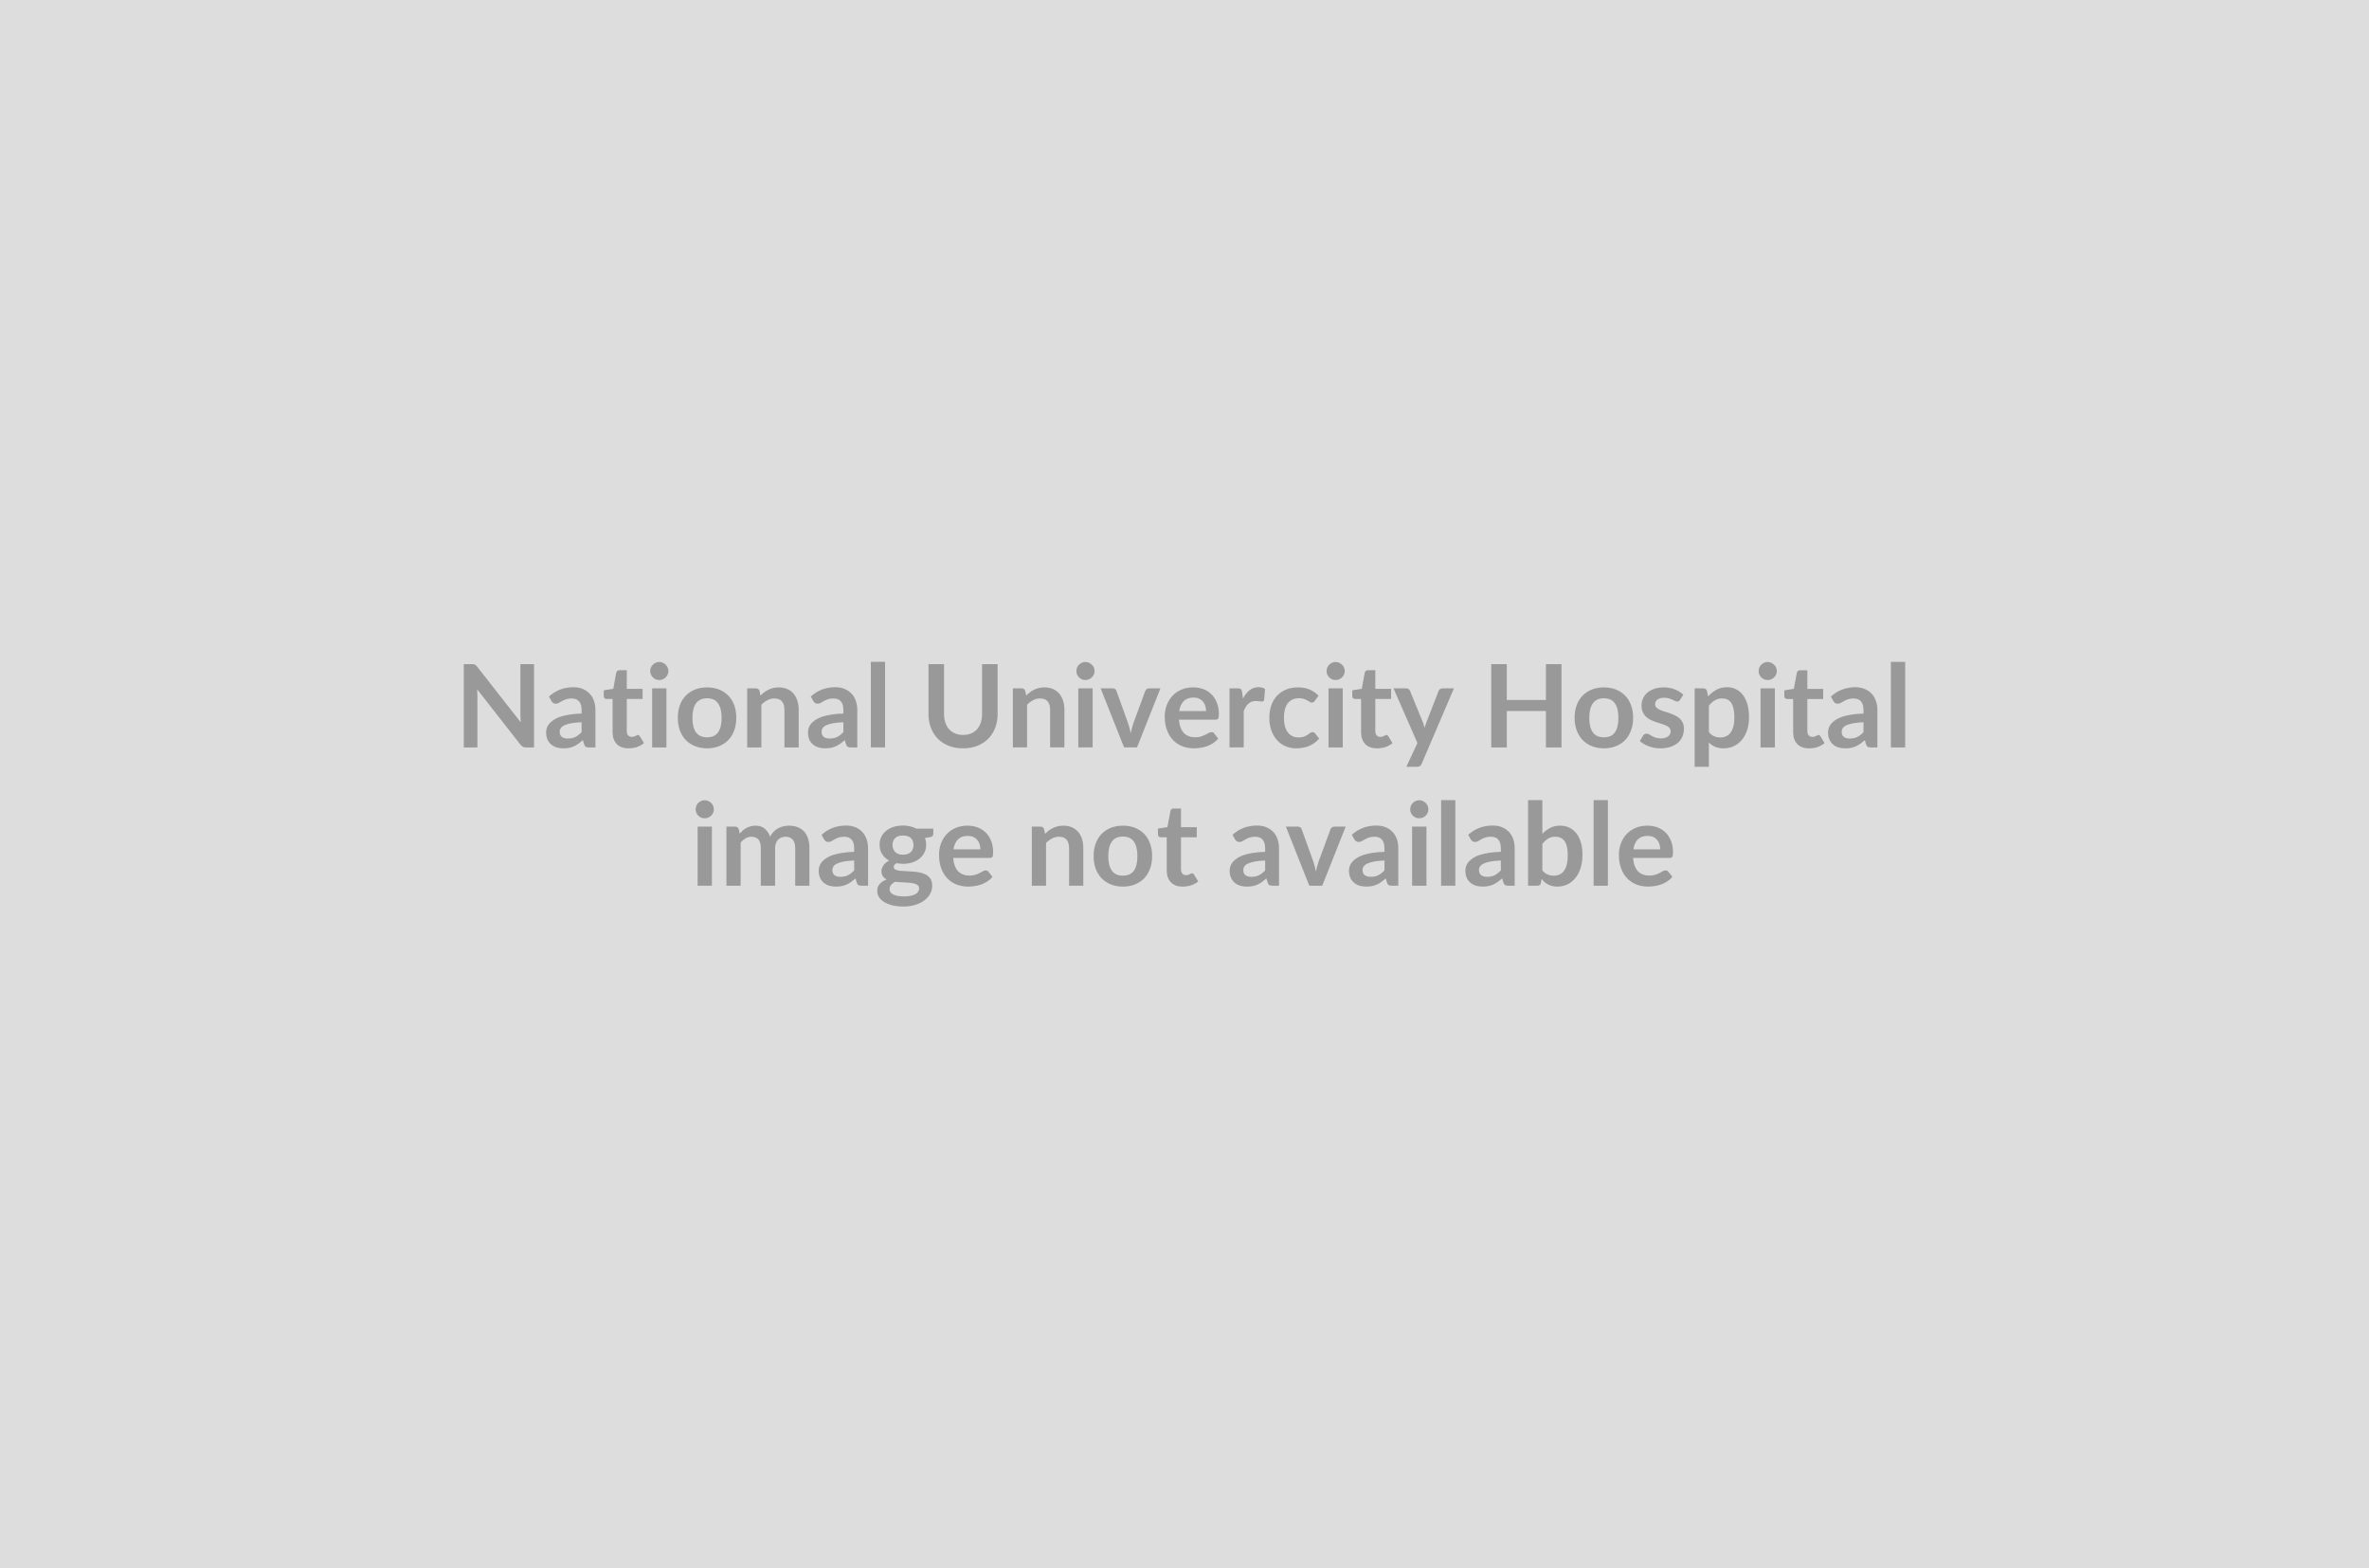
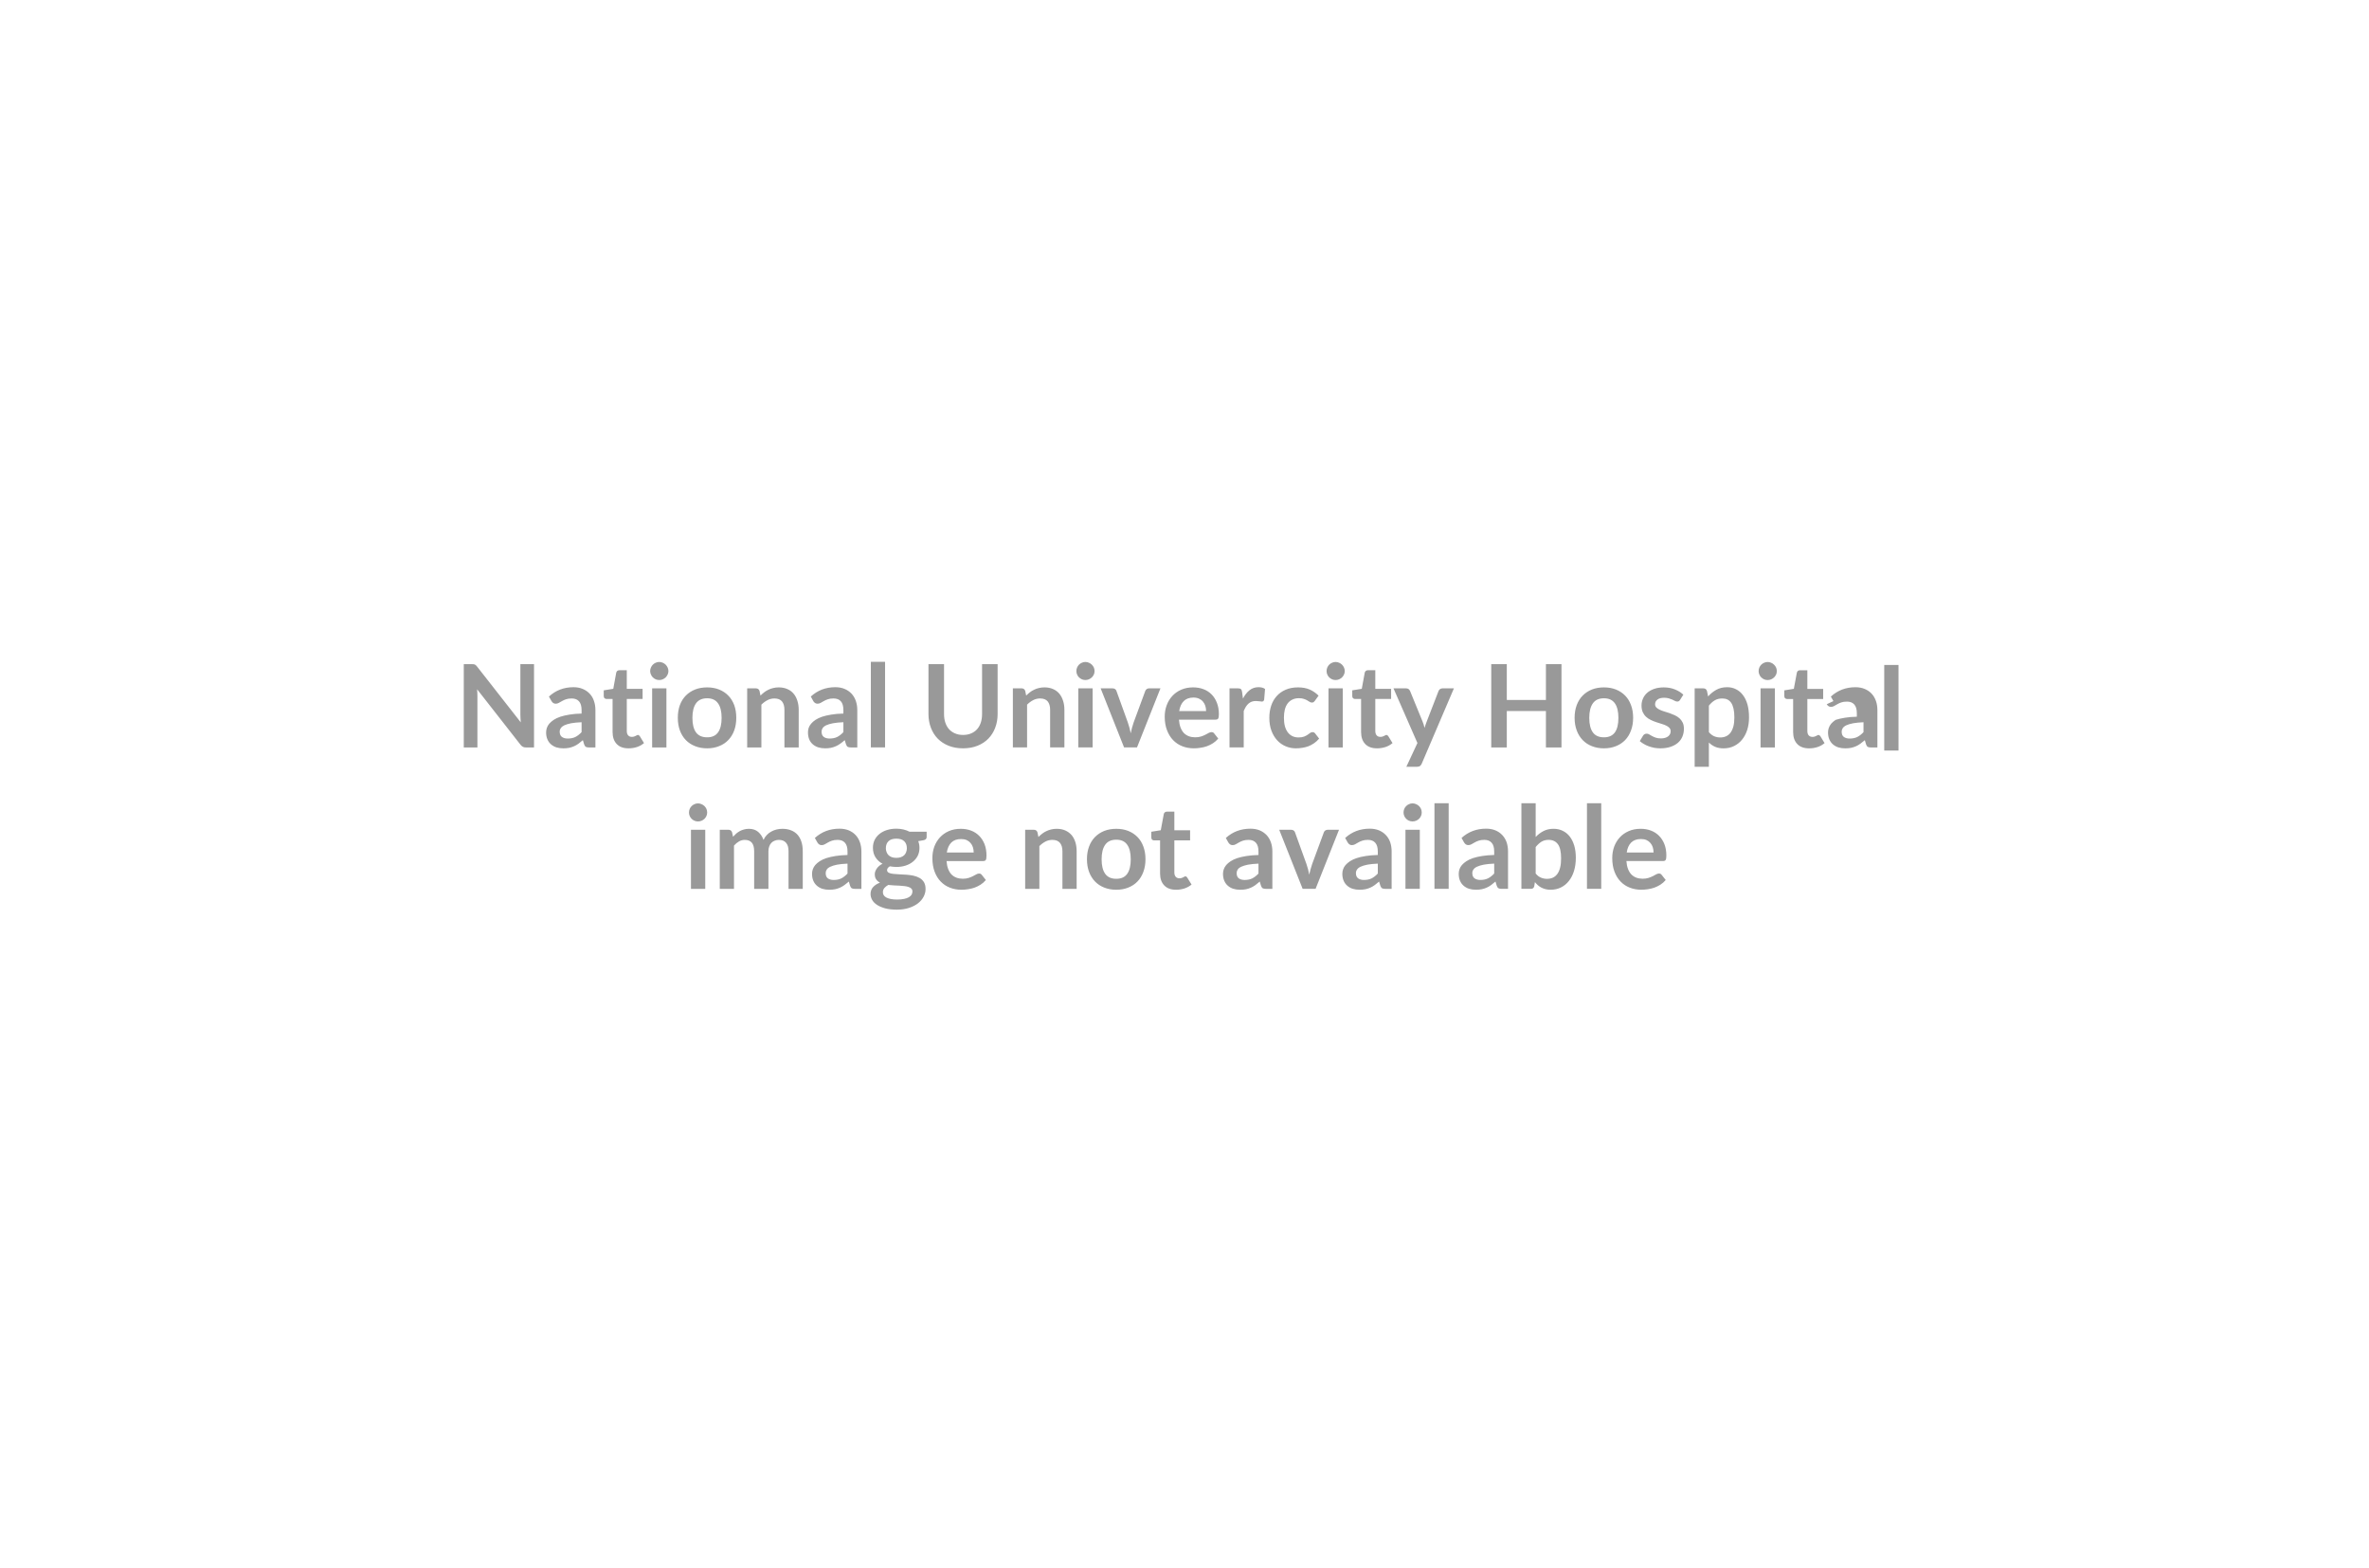
<svg xmlns="http://www.w3.org/2000/svg" width="370" height="245" viewBox="0 0 370 245">
-   <rect width="100%" height="100%" fill="#DDDDDD" />
-   <path fill="#999999" d="M81.275 103.75h2.13v13.01h-1.24q-.29 0-.48-.09-.2-.1-.38-.32l-6.79-8.68q.05.59.05 1.1v7.99h-2.13v-13.01h1.27q.15 0 .26.01.12.01.2.05.09.04.17.12t.18.2l6.82 8.71q-.03-.31-.04-.62-.02-.3-.02-.56zm9.56 10.62v-1.55q-.97.04-1.63.16-.65.13-1.05.31-.39.19-.56.45-.18.25-.18.54 0 .59.35.84t.91.25q.68 0 1.18-.24.5-.25.98-.76m-4.7-4.85-.4-.71q1.59-1.46 3.83-1.46.82 0 1.45.27.64.27 1.08.74.45.47.67 1.13.23.65.23 1.44v5.83h-1q-.32 0-.49-.09-.17-.1-.27-.39l-.2-.66q-.35.31-.68.55t-.69.4-.77.25q-.41.08-.91.08-.58 0-1.08-.15-.49-.16-.85-.48-.36-.31-.56-.78t-.2-1.09q0-.35.12-.7.11-.34.38-.66.27-.31.69-.59t1.04-.49q.61-.2 1.43-.33.82-.14 1.88-.16v-.54q0-.93-.4-1.37-.4-.45-1.14-.45-.54 0-.9.13-.35.12-.62.28t-.5.28q-.22.13-.49.13-.23 0-.39-.12t-.26-.29m12.03 7.38q-1.21 0-1.85-.68t-.64-1.87v-5.16h-.95q-.18 0-.3-.12-.13-.11-.13-.35v-.88l1.49-.24.46-2.52q.05-.18.17-.28.13-.1.33-.1h1.15v2.91h2.47v1.58h-2.47v5q0 .44.21.68t.58.24q.21 0 .35-.05t.24-.1q.11-.05.19-.1t.16-.05q.1 0 .16.05t.14.14l.66 1.08q-.48.41-1.11.62-.63.2-1.31.2m3.69-9.37h2.23v9.23h-2.23zm2.54-2.7q0 .29-.12.54-.12.26-.31.45-.19.18-.45.3-.26.11-.56.11-.29 0-.55-.11-.25-.12-.44-.3-.19-.19-.3-.45-.12-.25-.12-.54t.12-.55q.11-.26.3-.45t.44-.3q.26-.12.55-.12.3 0 .56.12.26.11.45.3t.31.45.12.55m6.05 2.55q1.02 0 1.86.33.85.34 1.44.95.6.61.93 1.49.32.89.32 1.97 0 1.1-.32 1.98-.33.89-.93 1.51-.59.62-1.44.95-.84.34-1.86.34-1.04 0-1.88-.34-.85-.33-1.45-.95t-.93-1.51q-.32-.88-.32-1.98 0-1.08.32-1.97.33-.88.93-1.49t1.45-.95q.84-.33 1.88-.33m0 7.8q1.15 0 1.7-.77.56-.77.56-2.27 0-1.49-.56-2.27-.55-.79-1.7-.79-1.17 0-1.74.79-.56.79-.56 2.27 0 1.49.56 2.27.57.77 1.74.77m8.18-7.25.15.73q.28-.28.59-.52t.66-.4q.34-.17.74-.26.4-.1.86-.1.76 0 1.34.26.59.25.98.72.39.46.59 1.11.21.64.21 1.41v5.88h-2.23v-5.88q0-.84-.38-1.31-.39-.46-1.18-.46-.58 0-1.08.26-.51.26-.96.71v6.68h-2.22v-9.23h1.36q.43 0 .57.4m13.1 6.44v-1.55q-.96.04-1.62.16-.66.13-1.05.31-.4.19-.57.45-.17.25-.17.54 0 .59.35.84.34.25.9.25.69 0 1.18-.24.5-.25.98-.76m-4.7-4.85-.39-.71q1.59-1.46 3.83-1.46.81 0 1.45.27t1.08.74.67 1.13q.23.65.23 1.44v5.83h-1.01q-.31 0-.48-.09-.17-.1-.27-.39l-.2-.66q-.35.31-.69.55-.33.24-.69.4t-.77.25q-.41.08-.9.08-.59 0-1.08-.15-.5-.16-.86-.48-.36-.31-.56-.78-.19-.47-.19-1.09 0-.35.11-.7.12-.34.39-.66.26-.31.68-.59.43-.28 1.04-.49.62-.2 1.44-.33.82-.14 1.87-.16v-.54q0-.93-.39-1.37-.4-.45-1.15-.45-.54 0-.89.13-.36.12-.63.28t-.49.28q-.22.13-.49.13-.23 0-.4-.12-.16-.12-.26-.29m8.99-6.13h2.22v13.37h-2.22zm14.4 11.42q.71 0 1.26-.24.55-.23.93-.65.38-.43.58-1.03t.2-1.35v-7.79h2.43v7.79q0 1.16-.38 2.15-.37.98-1.07 1.7-.7.71-1.7 1.11-.99.4-2.25.4t-2.25-.4q-1-.4-1.7-1.11-.7-.72-1.07-1.7-.38-.99-.38-2.15v-7.79h2.43v7.78q0 .75.2 1.35t.58 1.03q.39.43.94.66.55.24 1.25.24m9.71-6.88.15.73q.28-.28.59-.52t.66-.4q.34-.17.74-.26.39-.1.86-.1.76 0 1.34.26.59.25.98.72.39.46.59 1.11.21.64.21 1.41v5.88h-2.23v-5.88q0-.84-.38-1.31-.39-.46-1.18-.46-.58 0-1.08.26-.51.26-.96.71v6.68h-2.22v-9.23h1.36q.43 0 .57.4m8.29-.4h2.24v9.23h-2.24zm2.54-2.7q0 .29-.11.54-.12.26-.32.45-.19.18-.45.3-.26.11-.56.11-.29 0-.54-.11-.26-.12-.45-.3-.19-.19-.3-.45-.11-.25-.11-.54t.11-.55.3-.45.45-.3q.25-.12.54-.12.3 0 .56.12.26.11.45.3.2.19.32.45.11.26.11.55m8.53 2.7h1.76l-3.66 9.23h-2.02l-3.66-9.23h1.83q.26 0 .42.11.17.12.22.3l1.78 4.93q.15.43.26.85.1.41.19.83.09-.42.19-.83.11-.42.26-.85l1.82-4.93q.07-.18.23-.3.16-.11.38-.11m4.69 3.55h4.2q0-.43-.12-.81-.13-.39-.37-.67-.24-.29-.62-.46-.37-.17-.86-.17-.97 0-1.52.55t-.71 1.56m5.67 1.34h-5.71q.05.71.25 1.23t.52.86q.33.33.77.5.45.17.99.17t.93-.13.68-.28q.3-.15.52-.28.22-.12.42-.12.28 0 .42.2l.64.81q-.37.43-.83.73-.46.29-.96.47-.5.17-1.02.24-.51.08-1 .08-.96 0-1.79-.32t-1.44-.95-.96-1.55q-.36-.92-.36-2.14 0-.94.31-1.77.31-.84.88-1.45.57-.62 1.39-.98.83-.36 1.86-.36.87 0 1.61.28t1.27.82q.53.53.83 1.31.31.78.31 1.78 0 .5-.11.68-.11.17-.42.17m4.15-4.34.14 1.05q.43-.83 1.02-1.3.6-.48 1.41-.48.64 0 1.02.28l-.14 1.67q-.05.16-.13.23-.09.07-.23.07t-.4-.05q-.27-.04-.52-.04-.37 0-.66.1-.28.11-.51.31-.23.21-.41.49-.17.29-.33.66v5.69h-2.22v-9.23h1.31q.34 0 .47.12.14.12.18.43m11.95.59-.58.81q-.1.12-.19.2-.1.07-.28.07-.17 0-.33-.1-.16-.11-.39-.24-.22-.13-.53-.23-.31-.11-.77-.11-.59 0-1.03.22-.44.21-.73.6-.3.4-.44.96t-.14 1.27q0 .74.15 1.32.16.57.46.97.3.39.72.59t.95.2.86-.13.56-.29q.22-.15.39-.28.16-.13.37-.13.27 0 .41.2l.63.81q-.36.43-.8.73-.43.29-.89.47-.47.17-.96.24-.49.08-.97.08-.86 0-1.61-.32-.76-.32-1.33-.94-.56-.61-.89-1.49-.33-.89-.33-2.03 0-1.01.29-1.88t.86-1.5q.57-.64 1.41-1 .83-.36 1.92-.36 1.04 0 1.81.33.78.34 1.4.96m1.55-1.14h2.23v9.23h-2.23zm2.54-2.7q0 .29-.12.54-.11.26-.31.45-.19.18-.45.3-.26.11-.56.11-.29 0-.54-.11-.26-.12-.45-.3-.19-.19-.3-.45-.11-.25-.11-.54t.11-.55.3-.45.45-.3q.25-.12.54-.12.3 0 .56.12.26.11.45.3.2.19.31.45.12.26.12.55m5.04 12.07q-1.21 0-1.85-.68t-.64-1.87v-5.16h-.95q-.18 0-.3-.12-.13-.11-.13-.35v-.88l1.49-.24.46-2.52q.05-.18.17-.28.13-.1.33-.1h1.15v2.91h2.47v1.58h-2.47v5q0 .44.21.68t.58.24q.21 0 .35-.05t.24-.1q.11-.05.19-.1t.16-.05q.1 0 .16.05t.14.14l.66 1.08q-.48.41-1.11.62-.63.2-1.31.2m10.22-9.37h1.79l-5.03 11.77q-.1.23-.26.35-.16.13-.48.13h-1.66l1.73-3.71-3.74-8.54h1.96q.26 0 .41.12.15.13.22.29l1.96 4.79q.1.24.17.48.06.25.13.5l.16-.5q.08-.25.18-.49l1.85-4.78q.07-.18.24-.3.17-.11.37-.11m16.16-3.78h2.43v13.01h-2.43v-5.69h-6.11v5.69h-2.43v-13.01h2.43v5.59h6.11zm9.06 3.63q1.03 0 1.87.33.84.34 1.44.95t.92 1.49q.33.89.33 1.97 0 1.1-.33 1.98-.32.89-.92 1.51t-1.44.95q-.84.34-1.87.34t-1.88-.34q-.84-.33-1.44-.95t-.93-1.51q-.33-.88-.33-1.98 0-1.08.33-1.97.33-.88.93-1.49t1.44-.95q.85-.33 1.88-.33m0 7.8q1.15 0 1.71-.77.55-.77.55-2.27 0-1.49-.55-2.27-.56-.79-1.71-.79-1.17 0-1.73.79t-.56 2.27q0 1.49.56 2.27.56.77 1.73.77m12.4-6.66-.51.81q-.09.14-.19.2t-.25.06q-.16 0-.35-.09l-.42-.21q-.25-.11-.56-.2t-.73-.09q-.66 0-1.03.28t-.37.73q0 .3.19.5t.51.35q.32.16.73.28.4.12.82.26.42.15.82.33.41.19.73.47t.51.68.19.95q0 .67-.23 1.23-.24.57-.71.98-.47.4-1.16.63t-1.59.23q-.47 0-.93-.08-.45-.09-.87-.24t-.77-.36q-.36-.21-.63-.45l.51-.85q.1-.15.24-.23.13-.08.34-.08t.39.12l.43.25q.24.13.57.25t.83.12q.4 0 .68-.1.29-.09.47-.25.18-.15.27-.35t.09-.42q0-.32-.2-.53-.19-.21-.51-.36t-.73-.27q-.41-.13-.84-.27-.42-.14-.83-.34-.41-.19-.73-.49t-.52-.73q-.19-.43-.19-1.04 0-.57.23-1.08.22-.51.66-.9.43-.38 1.09-.61.65-.23 1.5-.23.96 0 1.74.32.78.31 1.31.82m3.99 1.71v4.14q.38.45.82.64.45.19.97.19.51 0 .91-.19.41-.19.69-.57.28-.39.44-.98.15-.59.15-1.39 0-.81-.13-1.37t-.37-.92q-.25-.35-.59-.51-.35-.16-.79-.16-.69 0-1.18.29t-.92.83m-.3-2.3.18.86q.57-.64 1.29-1.04t1.69-.4q.76 0 1.38.32.63.31 1.08.91.46.6.71 1.48.24.88.24 2.01 0 1.04-.27 1.92-.28.88-.8 1.53t-1.25 1.01q-.74.37-1.64.37-.78 0-1.33-.24t-.98-.67v3.79h-2.22v-12.25h1.36q.43 0 .56.4m8.37-.4h2.24v9.23h-2.24zm2.54-2.7q0 .29-.11.54-.12.26-.32.45-.19.18-.45.3-.26.11-.56.11-.29 0-.54-.11-.26-.12-.45-.3-.19-.19-.3-.45-.11-.25-.11-.54t.11-.55.3-.45.45-.3q.25-.12.54-.12.3 0 .56.12.26.11.45.3.2.19.32.45.11.26.11.55m5.04 12.07q-1.2 0-1.85-.68-.64-.68-.64-1.87v-5.16h-.95q-.18 0-.3-.12-.13-.11-.13-.35v-.88l1.49-.24.47-2.52q.04-.18.17-.28.12-.1.32-.1h1.15v2.91h2.47v1.58h-2.47v5q0 .44.21.68.22.24.58.24.21 0 .35-.05t.24-.1q.11-.05.19-.1t.16-.05q.1 0 .16.05.07.05.14.14l.66 1.08q-.48.41-1.11.62-.63.2-1.31.2m8.5-2.53v-1.55q-.96.04-1.62.16-.66.13-1.05.31-.4.19-.57.45-.17.25-.17.54 0 .59.34.84.35.25.91.25.68 0 1.18-.24.5-.25.98-.76m-4.7-4.85-.4-.71q1.6-1.46 3.84-1.46.81 0 1.45.27t1.08.74.67 1.13q.23.65.23 1.44v5.83h-1.01q-.32 0-.49-.09-.17-.1-.27-.39l-.19-.66q-.36.31-.69.55t-.69.4-.77.25q-.41.08-.91.08-.58 0-1.08-.15-.49-.16-.85-.48-.36-.31-.56-.78t-.2-1.09q0-.35.12-.7.12-.34.38-.66.27-.31.69-.59t1.04-.49q.62-.2 1.44-.33.82-.14 1.87-.16v-.54q0-.93-.4-1.37-.39-.45-1.14-.45-.54 0-.9.13-.35.12-.62.28t-.49.28q-.22.13-.49.13-.24 0-.4-.12t-.26-.29m8.98-6.13h2.23v13.37h-2.23zm-186.37 25.74h2.23v9.23h-2.23zm2.53-2.69q0 .28-.11.53-.12.26-.31.45-.2.19-.46.3t-.56.11q-.28 0-.54-.11t-.45-.3-.3-.45q-.11-.25-.11-.53 0-.3.11-.56t.3-.45.45-.3q.26-.12.54-.12.3 0 .56.12.26.11.46.3.19.19.31.45.11.26.11.56m4.19 11.92h-2.22v-9.23h1.35q.44 0 .57.4l.15.69q.24-.27.5-.5.27-.22.57-.39.3-.16.65-.25.35-.1.76-.1.87 0 1.43.47.57.48.85 1.26.21-.46.54-.79.32-.33.71-.53.38-.21.82-.31t.88-.1q.76 0 1.36.24.59.23 1 .68.4.45.61 1.1t.21 1.48v5.88h-2.22v-5.88q0-.88-.39-1.32-.38-.45-1.13-.45-.34 0-.63.12-.3.11-.52.33-.22.23-.34.56-.13.33-.13.76v5.88h-2.23v-5.88q0-.92-.38-1.35-.37-.42-1.09-.42-.48 0-.9.24t-.78.65zm17.73-2.39v-1.55q-.96.04-1.62.16-.66.13-1.05.32-.4.18-.57.44-.17.25-.17.55 0 .58.34.83.35.25.91.25.68 0 1.18-.24.5-.25.98-.76m-4.7-4.85-.4-.71q1.6-1.45 3.84-1.45.81 0 1.45.26.64.27 1.08.74t.67 1.13q.23.65.23 1.44v5.83h-1.01q-.32 0-.49-.09-.17-.1-.27-.39l-.19-.66q-.36.31-.69.55t-.69.4-.77.25q-.41.08-.91.08-.58 0-1.08-.15-.49-.16-.85-.48-.36-.31-.56-.78t-.2-1.09q0-.35.12-.7.12-.34.38-.66.27-.31.69-.59t1.04-.49q.62-.2 1.44-.33t1.87-.16v-.54q0-.93-.4-1.37-.39-.45-1.14-.45-.54 0-.9.13-.35.12-.62.28t-.49.28q-.22.13-.49.13-.24 0-.4-.12t-.26-.29m12.33 2.4q.41 0 .72-.11.31-.12.51-.31.2-.2.3-.48.11-.28.11-.61 0-.69-.41-1.09t-1.23-.4-1.23.4-.41 1.09q0 .32.11.6.1.28.3.48t.51.32q.32.11.72.11m2.51 5.25q0-.27-.16-.44t-.44-.26q-.28-.1-.65-.14-.38-.05-.8-.07l-.86-.04q-.45-.02-.87-.07-.37.21-.6.48-.23.28-.23.65 0 .25.12.46.13.21.39.36.27.15.69.24t1.04.09 1.07-.1q.45-.09.74-.26t.43-.4q.13-.23.13-.5m-.44-9.33h2.66v.83q0 .4-.48.49l-.83.15q.19.48.19 1.04 0 .69-.27 1.24-.28.55-.77.94-.48.39-1.14.6t-1.43.21q-.27 0-.52-.03-.25-.02-.5-.07-.43.26-.43.59 0 .28.26.41.25.13.68.18.42.05.96.07.54.01 1.11.06.56.04 1.1.15.54.12.97.36.42.24.68.66.25.42.25 1.08 0 .61-.3 1.18-.3.58-.87 1.03t-1.4.72q-.84.28-1.9.28-1.04 0-1.82-.2-.77-.21-1.28-.54-.52-.34-.77-.78t-.25-.92q0-.65.39-1.08.39-.44 1.08-.7-.37-.19-.59-.51-.22-.31-.22-.82 0-.21.08-.43t.23-.44q.14-.21.37-.41.22-.19.53-.34-.7-.38-1.1-1.01t-.4-1.48q0-.68.27-1.24.28-.55.77-.94t1.16-.6 1.46-.21q.59 0 1.12.13.52.12.95.35m5.81 3.24h4.2q0-.43-.12-.81-.12-.39-.37-.67-.24-.29-.61-.46-.38-.16-.87-.16-.97 0-1.52.54-.55.55-.71 1.56m5.67 1.34h-5.71q.05.71.25 1.23t.52.86q.33.33.77.5.45.17.99.17t.93-.13.68-.28q.3-.15.52-.28.22-.12.42-.12.28 0 .42.2l.64.81q-.37.44-.83.73t-.96.47q-.5.17-1.02.24-.51.08-1 .08-.96 0-1.79-.32t-1.44-.95q-.61-.62-.96-1.55-.35-.92-.35-2.13 0-.95.3-1.78.31-.83.88-1.45t1.39-.98q.83-.36 1.86-.36.88 0 1.61.28.74.28 1.27.82.53.53.84 1.31.3.78.3 1.78 0 .5-.11.68-.11.17-.42.17m8.49-4.49.15.73q.28-.28.59-.52t.66-.4q.35-.17.74-.26.4-.1.87-.1.75 0 1.34.26.58.26.98.72.39.46.59 1.11.2.64.2 1.41v5.88h-2.22v-5.88q0-.84-.39-1.31-.39-.46-1.18-.46-.57 0-1.08.26-.5.26-.95.71v6.68h-2.22v-9.23h1.35q.44 0 .57.4m12.31-.55q1.03 0 1.87.33.84.34 1.44.95t.92 1.49q.33.89.33 1.97 0 1.1-.33 1.99-.32.88-.92 1.5t-1.44.95q-.84.34-1.87.34t-1.88-.34q-.84-.33-1.44-.95t-.93-1.5q-.33-.89-.33-1.99 0-1.08.33-1.97.33-.88.93-1.49t1.44-.95q.85-.33 1.88-.33m0 7.81q1.16 0 1.71-.78.55-.77.55-2.27 0-1.49-.55-2.27-.55-.79-1.71-.79-1.17 0-1.73.79t-.56 2.27q0 1.49.56 2.27t1.73.78m9.34 1.71q-1.21 0-1.85-.68-.65-.67-.65-1.87v-5.16h-.94q-.18 0-.31-.12-.12-.11-.12-.35v-.88l1.48-.24.47-2.52q.04-.18.17-.28t.32-.1h1.16v2.91h2.46v1.58h-2.46v5.01q0 .43.21.67t.58.24q.21 0 .35-.05.13-.05.24-.1.1-.05.18-.1t.16-.05q.1 0 .17.05.06.05.13.15l.67 1.08q-.49.4-1.12.61-.63.2-1.3.2m12.87-2.53v-1.55q-.97.04-1.62.16-.66.13-1.06.32-.39.18-.56.44-.17.25-.17.55 0 .58.34.83.35.25.91.25.68 0 1.18-.24.5-.25.98-.76m-4.7-4.85-.4-.71q1.6-1.45 3.84-1.45.81 0 1.45.26.63.27 1.08.74.44.47.67 1.13.23.65.23 1.44v5.83h-1.01q-.32 0-.49-.09-.17-.1-.27-.39l-.2-.66q-.35.31-.68.55t-.69.4-.77.25q-.41.08-.91.08-.58 0-1.08-.15-.49-.16-.85-.48-.36-.31-.56-.78t-.2-1.09q0-.35.12-.7.12-.34.38-.66.27-.31.69-.59t1.04-.49q.62-.2 1.43-.33.82-.13 1.88-.16v-.54q0-.93-.4-1.37-.4-.45-1.14-.45-.54 0-.9.13-.35.12-.62.28t-.49.28q-.22.13-.49.13-.24 0-.4-.12t-.26-.29m15.52-1.99h1.76l-3.66 9.23h-2.02l-3.66-9.23h1.83q.25 0 .42.11.17.12.22.3l1.78 4.93q.15.43.26.85.1.41.18.83.09-.42.2-.83.11-.42.26-.85l1.82-4.93q.06-.18.23-.3.16-.11.38-.11m7.82 6.84v-1.55q-.97.04-1.62.16-.66.13-1.06.32-.39.18-.56.44-.18.25-.18.55 0 .58.35.83t.91.25q.68 0 1.18-.24.5-.25.98-.76m-4.7-4.85-.4-.71q1.59-1.45 3.84-1.45.81 0 1.44.26.64.27 1.08.74.45.47.68 1.13.22.65.22 1.44v5.83h-1q-.32 0-.49-.09-.17-.1-.27-.39l-.2-.66q-.35.31-.68.55t-.69.4-.77.25q-.41.08-.91.08-.58 0-1.08-.15-.49-.16-.85-.48-.36-.31-.56-.78t-.2-1.09q0-.35.12-.7.11-.34.38-.66.27-.31.69-.59t1.04-.49q.61-.2 1.43-.33t1.88-.16v-.54q0-.93-.4-1.37-.4-.45-1.14-.45-.54 0-.9.13-.35.12-.62.28t-.49.28q-.23.13-.5.13-.23 0-.39-.12t-.26-.29m9.02-1.99h2.24v9.23h-2.24zm2.54-2.69q0 .28-.11.53-.12.26-.31.45-.2.19-.46.3t-.56.11q-.29 0-.54-.11-.26-.11-.45-.3t-.3-.45q-.11-.25-.11-.53 0-.3.11-.56t.3-.45.45-.3q.25-.12.54-.12.3 0 .56.12.26.11.46.3.19.19.31.45.11.26.11.56m1.99-1.45h2.22v13.37h-2.22zm9.33 10.98v-1.55q-.97.04-1.62.16-.66.13-1.06.32-.39.18-.56.44-.18.25-.18.55 0 .58.35.83t.91.25q.68 0 1.18-.24.5-.25.98-.76m-4.7-4.85-.4-.71q1.59-1.45 3.84-1.45.81 0 1.44.26.64.27 1.08.74.45.47.68 1.13.22.65.22 1.44v5.83h-1q-.32 0-.49-.09-.17-.1-.27-.39l-.2-.66q-.35.31-.68.55t-.69.4-.77.25q-.41.08-.91.08-.58 0-1.08-.15-.49-.16-.85-.48-.36-.31-.56-.78t-.2-1.09q0-.35.12-.7.11-.34.38-.66.27-.31.69-.59t1.04-.49q.61-.2 1.43-.33t1.88-.16v-.54q0-.93-.4-1.37-.4-.45-1.14-.45-.54 0-.9.13-.35.12-.62.28t-.49.28q-.23.13-.5.13-.23 0-.39-.12t-.26-.29m11.18.71v4.14q.37.46.82.64.44.19.94.19.51 0 .92-.18.41-.19.7-.58t.44-1q.15-.6.15-1.45 0-1.52-.5-2.2t-1.45-.68q-.64 0-1.12.29-.47.3-.9.83m0-6.84v5.27q.55-.58 1.23-.93t1.56-.35q.8 0 1.44.32.64.31 1.1.9.45.59.7 1.43.24.84.24 1.88 0 1.12-.28 2.04t-.8 1.57q-.51.66-1.24 1.02t-1.62.36q-.44 0-.79-.09t-.64-.24q-.3-.15-.55-.37t-.47-.49l-.1.62q-.05.23-.18.33-.14.1-.36.1h-1.47v-13.37zm8.01 0h2.23v13.37h-2.23zm6.21 7.69h4.19q0-.43-.12-.81-.12-.39-.37-.67-.24-.29-.61-.46-.38-.16-.87-.16-.96 0-1.52.54-.55.55-.7 1.56m5.67 1.34h-5.72q.05.71.25 1.23t.52.86q.33.33.77.5.45.17.99.17t.93-.13.69-.28q.29-.15.51-.28.22-.12.43-.12.27 0 .41.2l.64.81q-.37.44-.83.73t-.96.47q-.5.17-1.01.24-.52.08-1.01.08-.96 0-1.79-.32t-1.44-.95q-.61-.62-.96-1.55-.35-.92-.35-2.13 0-.95.3-1.78.31-.83.88-1.45t1.4-.98q.82-.36 1.85-.36.88 0 1.61.28.74.28 1.27.82.53.53.84 1.31.3.78.3 1.78 0 .5-.11.68-.11.17-.41.17" />
+   <path fill="#999999" d="M81.275 103.75h2.13v13.01h-1.24q-.29 0-.48-.09-.2-.1-.38-.32l-6.79-8.68q.05.59.05 1.1v7.99h-2.13v-13.01h1.27q.15 0 .26.01.12.01.2.05.09.04.17.12t.18.2l6.82 8.71q-.03-.31-.04-.62-.02-.3-.02-.56zm9.56 10.62v-1.55q-.97.04-1.63.16-.65.13-1.05.31-.39.19-.56.45-.18.25-.18.54 0 .59.35.84t.91.25q.68 0 1.18-.24.5-.25.98-.76m-4.7-4.85-.4-.71q1.59-1.46 3.83-1.46.82 0 1.45.27.64.27 1.08.74.45.47.67 1.13.23.65.23 1.44v5.83h-1q-.32 0-.49-.09-.17-.1-.27-.39l-.2-.66q-.35.31-.68.55t-.69.4-.77.25q-.41.08-.91.08-.58 0-1.08-.15-.49-.16-.85-.48-.36-.31-.56-.78t-.2-1.09q0-.35.12-.7.11-.34.38-.66.27-.31.69-.59t1.04-.49q.61-.2 1.43-.33.82-.14 1.88-.16v-.54q0-.93-.4-1.37-.4-.45-1.14-.45-.54 0-.9.13-.35.12-.62.28t-.5.28q-.22.13-.49.13-.23 0-.39-.12t-.26-.29m12.03 7.38q-1.21 0-1.85-.68t-.64-1.87v-5.16h-.95q-.18 0-.3-.12-.13-.11-.13-.35v-.88l1.49-.24.46-2.52q.05-.18.17-.28.13-.1.33-.1h1.15v2.91h2.47v1.58h-2.47v5q0 .44.21.68t.58.24q.21 0 .35-.05t.24-.1q.11-.05.19-.1t.16-.05q.1 0 .16.05t.14.14l.66 1.08q-.48.41-1.11.62-.63.2-1.31.2m3.69-9.37h2.23v9.23h-2.23zm2.54-2.7q0 .29-.12.54-.12.26-.31.45-.19.18-.45.3-.26.11-.56.11-.29 0-.55-.11-.25-.12-.44-.3-.19-.19-.3-.45-.12-.25-.12-.54t.12-.55q.11-.26.3-.45t.44-.3q.26-.12.55-.12.3 0 .56.12.26.11.45.3t.31.45.12.55m6.05 2.55q1.02 0 1.86.33.85.34 1.44.95.6.61.93 1.49.32.89.32 1.97 0 1.1-.32 1.98-.33.89-.93 1.51-.59.62-1.44.95-.84.34-1.86.34-1.04 0-1.88-.34-.85-.33-1.45-.95t-.93-1.51q-.32-.88-.32-1.98 0-1.08.32-1.97.33-.88.93-1.49t1.45-.95q.84-.33 1.88-.33m0 7.8q1.15 0 1.7-.77.56-.77.56-2.27 0-1.49-.56-2.27-.55-.79-1.7-.79-1.17 0-1.74.79-.56.79-.56 2.27 0 1.49.56 2.27.57.77 1.74.77m8.18-7.25.15.73q.28-.28.59-.52t.66-.4q.34-.17.74-.26.4-.1.86-.1.76 0 1.34.26.59.25.98.72.39.46.59 1.11.21.64.21 1.41v5.88h-2.23v-5.88q0-.84-.38-1.31-.39-.46-1.18-.46-.58 0-1.08.26-.51.26-.96.71v6.68h-2.22v-9.23h1.36q.43 0 .57.4m13.1 6.44v-1.55q-.96.04-1.62.16-.66.13-1.05.31-.4.19-.57.45-.17.25-.17.54 0 .59.35.84.34.25.9.25.69 0 1.18-.24.5-.25.98-.76m-4.7-4.85-.39-.71q1.59-1.46 3.83-1.46.81 0 1.45.27t1.08.74.67 1.13q.23.65.23 1.44v5.83h-1.01q-.31 0-.48-.09-.17-.1-.27-.39l-.2-.66q-.35.31-.69.55-.33.24-.69.4t-.77.25q-.41.08-.9.08-.59 0-1.08-.15-.5-.16-.86-.48-.36-.31-.56-.78-.19-.47-.19-1.09 0-.35.11-.7.12-.34.39-.66.26-.31.68-.59.43-.28 1.04-.49.62-.2 1.44-.33.82-.14 1.87-.16v-.54q0-.93-.39-1.37-.4-.45-1.15-.45-.54 0-.89.13-.36.12-.63.28t-.49.28q-.22.13-.49.13-.23 0-.4-.12-.16-.12-.26-.29m8.99-6.13h2.22v13.37h-2.22zm14.4 11.42q.71 0 1.26-.24.55-.23.93-.65.38-.43.58-1.03t.2-1.35v-7.79h2.43v7.79q0 1.16-.38 2.15-.37.98-1.07 1.7-.7.71-1.7 1.11-.99.4-2.25.4t-2.25-.4q-1-.4-1.7-1.11-.7-.72-1.07-1.7-.38-.99-.38-2.15v-7.79h2.43v7.78q0 .75.2 1.35t.58 1.03q.39.43.94.66.55.24 1.25.24m9.71-6.88.15.73q.28-.28.59-.52t.66-.4q.34-.17.74-.26.39-.1.86-.1.76 0 1.34.26.59.25.98.72.39.46.59 1.11.21.64.21 1.41v5.88h-2.23v-5.88q0-.84-.38-1.31-.39-.46-1.18-.46-.58 0-1.08.26-.51.26-.96.71v6.68h-2.22v-9.23h1.36q.43 0 .57.4m8.29-.4h2.24v9.23h-2.24zm2.54-2.7q0 .29-.11.54-.12.26-.32.45-.19.18-.45.3-.26.11-.56.11-.29 0-.54-.11-.26-.12-.45-.3-.19-.19-.3-.45-.11-.25-.11-.54t.11-.55.3-.45.45-.3q.25-.12.54-.12.3 0 .56.12.26.11.45.3.2.19.32.45.11.26.11.55m8.53 2.7h1.76l-3.66 9.23h-2.02l-3.66-9.23h1.83q.26 0 .42.11.17.12.22.3l1.78 4.93q.15.43.26.85.1.41.19.83.09-.42.19-.83.11-.42.26-.85l1.82-4.93q.07-.18.23-.3.16-.11.38-.11m4.69 3.55h4.2q0-.43-.12-.81-.13-.39-.37-.67-.24-.29-.62-.46-.37-.17-.86-.17-.97 0-1.52.55t-.71 1.56m5.67 1.34h-5.71q.05.71.25 1.23t.52.86q.33.33.77.5.45.17.99.17t.93-.13.68-.28q.3-.15.52-.28.22-.12.42-.12.28 0 .42.2l.64.81q-.37.43-.83.73-.46.29-.96.47-.5.17-1.02.24-.51.08-1 .08-.96 0-1.79-.32t-1.44-.95-.96-1.55q-.36-.92-.36-2.14 0-.94.31-1.77.31-.84.88-1.45.57-.62 1.39-.98.83-.36 1.86-.36.87 0 1.61.28t1.27.82q.53.53.83 1.31.31.78.31 1.78 0 .5-.11.68-.11.17-.42.17m4.15-4.34.14 1.05q.43-.83 1.02-1.3.6-.48 1.41-.48.64 0 1.02.28l-.14 1.67q-.05.16-.13.23-.09.07-.23.07t-.4-.05q-.27-.04-.52-.04-.37 0-.66.1-.28.11-.51.31-.23.21-.41.49-.17.29-.33.66v5.69h-2.22v-9.23h1.31q.34 0 .47.12.14.12.18.43m11.95.59-.58.81q-.1.12-.19.2-.1.07-.28.07-.17 0-.33-.1-.16-.11-.39-.24-.22-.13-.53-.23-.31-.11-.77-.11-.59 0-1.03.22-.44.21-.73.6-.3.4-.44.96t-.14 1.27q0 .74.15 1.32.16.57.46.97.3.39.72.59t.95.2.86-.13.56-.29q.22-.15.39-.28.16-.13.37-.13.27 0 .41.2l.63.81q-.36.43-.8.73-.43.29-.89.47-.47.17-.96.24-.49.08-.97.08-.86 0-1.61-.32-.76-.32-1.33-.94-.56-.61-.89-1.49-.33-.89-.33-2.03 0-1.01.29-1.88t.86-1.5q.57-.64 1.41-1 .83-.36 1.92-.36 1.04 0 1.81.33.78.34 1.4.96m1.55-1.14h2.23v9.23h-2.23zm2.54-2.7q0 .29-.12.54-.11.26-.31.45-.19.18-.45.3-.26.11-.56.11-.29 0-.54-.11-.26-.12-.45-.3-.19-.19-.3-.45-.11-.25-.11-.54t.11-.55.3-.45.45-.3q.25-.12.54-.12.3 0 .56.12.26.11.45.3.2.19.31.45.12.26.12.55m5.04 12.07q-1.21 0-1.85-.68t-.64-1.87v-5.16h-.95q-.18 0-.3-.12-.13-.11-.13-.35v-.88l1.49-.24.46-2.52q.05-.18.17-.28.13-.1.33-.1h1.15v2.91h2.47v1.58h-2.47v5q0 .44.21.68t.58.24q.21 0 .35-.05t.24-.1q.11-.05.19-.1t.16-.05q.1 0 .16.05t.14.14l.66 1.08q-.48.41-1.11.62-.63.2-1.31.2m10.22-9.37h1.79l-5.03 11.77q-.1.23-.26.35-.16.13-.48.13h-1.66l1.73-3.71-3.74-8.54h1.96q.26 0 .41.12.15.13.22.29l1.96 4.79q.1.24.17.48.06.25.13.5l.16-.5q.08-.25.18-.49l1.85-4.78q.07-.18.24-.3.17-.11.37-.11m16.16-3.78h2.43v13.01h-2.43v-5.69h-6.11v5.69h-2.43v-13.01h2.43v5.59h6.11zm9.06 3.63q1.03 0 1.87.33.84.34 1.44.95t.92 1.49q.33.89.33 1.97 0 1.1-.33 1.98-.32.89-.92 1.51t-1.44.95q-.84.34-1.87.34t-1.88-.34q-.84-.33-1.44-.95t-.93-1.51q-.33-.88-.33-1.98 0-1.08.33-1.97.33-.88.93-1.49t1.44-.95q.85-.33 1.88-.33m0 7.8q1.15 0 1.71-.77.55-.77.55-2.27 0-1.49-.55-2.27-.56-.79-1.71-.79-1.17 0-1.73.79t-.56 2.27q0 1.49.56 2.27.56.77 1.73.77m12.4-6.66-.51.81q-.09.14-.19.2t-.25.06q-.16 0-.35-.09l-.42-.21q-.25-.11-.56-.2t-.73-.09q-.66 0-1.03.28t-.37.73q0 .3.19.5t.51.35q.32.16.73.28.4.12.82.26.42.15.82.33.41.19.73.47t.51.68.19.95q0 .67-.23 1.23-.24.57-.71.98-.47.4-1.16.63t-1.59.23q-.47 0-.93-.08-.45-.09-.87-.24t-.77-.36q-.36-.21-.63-.45l.51-.85q.1-.15.24-.23.13-.08.34-.08t.39.12l.43.25q.24.13.57.25t.83.12q.4 0 .68-.1.29-.09.47-.25.18-.15.27-.35t.09-.42q0-.32-.2-.53-.19-.21-.51-.36t-.73-.27q-.41-.13-.84-.27-.42-.14-.83-.34-.41-.19-.73-.49t-.52-.73q-.19-.43-.19-1.04 0-.57.23-1.08.22-.51.66-.9.43-.38 1.09-.61.65-.23 1.5-.23.96 0 1.74.32.78.31 1.31.82m3.99 1.71v4.14q.38.45.82.64.45.19.97.19.51 0 .91-.19.41-.19.69-.57.28-.39.44-.98.15-.59.15-1.39 0-.81-.13-1.37t-.37-.92q-.25-.35-.59-.51-.35-.16-.79-.16-.69 0-1.18.29t-.92.83m-.3-2.3.18.86q.57-.64 1.29-1.04t1.69-.4q.76 0 1.38.32.63.31 1.08.91.46.6.71 1.48.24.88.24 2.01 0 1.04-.27 1.92-.28.88-.8 1.53t-1.25 1.01q-.74.37-1.64.37-.78 0-1.33-.24t-.98-.67v3.79h-2.22v-12.25h1.36q.43 0 .56.4m8.37-.4h2.24v9.23h-2.24zm2.54-2.7q0 .29-.11.54-.12.26-.32.45-.19.18-.45.3-.26.11-.56.11-.29 0-.54-.11-.26-.12-.45-.3-.19-.19-.3-.45-.11-.25-.11-.54t.11-.55.3-.45.45-.3q.25-.12.54-.12.3 0 .56.12.26.11.45.3.2.19.32.45.11.26.11.55m5.04 12.07q-1.2 0-1.85-.68-.64-.68-.64-1.87v-5.16h-.95q-.18 0-.3-.12-.13-.11-.13-.35v-.88l1.49-.24.47-2.52q.04-.18.17-.28.12-.1.32-.1h1.15v2.91h2.47v1.58h-2.47v5q0 .44.21.68.22.24.58.24.21 0 .35-.05t.24-.1q.11-.05.19-.1t.16-.05q.1 0 .16.05.07.05.14.14l.66 1.08q-.48.41-1.11.62-.63.2-1.31.2m8.5-2.53v-1.55q-.96.04-1.62.16-.66.13-1.05.31-.4.19-.57.45-.17.25-.17.54 0 .59.34.84.35.25.91.25.68 0 1.18-.24.5-.25.98-.76m-4.7-4.85-.4-.71q1.6-1.46 3.84-1.46.81 0 1.45.27t1.08.74.67 1.13q.23.65.23 1.44v5.83h-1.01q-.32 0-.49-.09-.17-.1-.27-.39l-.19-.66q-.36.31-.69.55t-.69.4-.77.25q-.41.08-.91.08-.58 0-1.08-.15-.49-.16-.85-.48-.36-.31-.56-.78t-.2-1.09q0-.35.12-.7.12-.34.38-.66.27-.31.69-.59q.62-.2 1.44-.33.82-.14 1.87-.16v-.54q0-.93-.4-1.37-.39-.45-1.14-.45-.54 0-.9.13-.35.12-.62.28t-.49.28q-.22.13-.49.13-.24 0-.4-.12t-.26-.29m8.98-6.13h2.23v13.37h-2.23zm-186.37 25.74h2.23v9.23h-2.23zm2.53-2.69q0 .28-.11.53-.12.26-.31.45-.2.19-.46.3t-.56.11q-.28 0-.54-.11t-.45-.3-.3-.45q-.11-.25-.11-.53 0-.3.11-.56t.3-.45.45-.3q.26-.12.54-.12.3 0 .56.12.26.11.46.3.19.19.31.45.11.26.11.56m4.19 11.92h-2.22v-9.23h1.35q.44 0 .57.4l.15.69q.24-.27.5-.5.27-.22.57-.39.3-.16.65-.25.35-.1.76-.1.87 0 1.43.47.57.48.85 1.26.21-.46.54-.79.32-.33.71-.53.38-.21.82-.31t.88-.1q.76 0 1.36.24.59.23 1 .68.4.45.61 1.1t.21 1.48v5.88h-2.22v-5.88q0-.88-.39-1.32-.38-.45-1.13-.45-.34 0-.63.12-.3.11-.52.33-.22.23-.34.56-.13.33-.13.76v5.88h-2.23v-5.88q0-.92-.38-1.35-.37-.42-1.09-.42-.48 0-.9.24t-.78.65zm17.73-2.39v-1.55q-.96.04-1.62.16-.66.13-1.05.32-.4.18-.57.44-.17.25-.17.55 0 .58.34.83.35.25.91.25.68 0 1.18-.24.5-.25.98-.76m-4.7-4.85-.4-.71q1.6-1.45 3.84-1.45.81 0 1.45.26.64.27 1.08.74t.67 1.13q.23.65.23 1.44v5.83h-1.01q-.32 0-.49-.09-.17-.1-.27-.39l-.19-.66q-.36.31-.69.55t-.69.4-.77.25q-.41.08-.91.08-.58 0-1.08-.15-.49-.16-.85-.48-.36-.31-.56-.78t-.2-1.09q0-.35.12-.7.12-.34.38-.66.27-.31.69-.59t1.04-.49q.62-.2 1.44-.33t1.87-.16v-.54q0-.93-.4-1.37-.39-.45-1.14-.45-.54 0-.9.13-.35.12-.62.28t-.49.28q-.22.13-.49.13-.24 0-.4-.12t-.26-.29m12.33 2.4q.41 0 .72-.11.31-.12.51-.31.2-.2.3-.48.11-.28.11-.61 0-.69-.41-1.09t-1.23-.4-1.23.4-.41 1.09q0 .32.11.6.1.28.3.48t.51.32q.32.11.72.11m2.51 5.25q0-.27-.16-.44t-.44-.26q-.28-.1-.65-.14-.38-.05-.8-.07l-.86-.04q-.45-.02-.87-.07-.37.21-.6.48-.23.28-.23.65 0 .25.12.46.13.21.39.36.27.15.69.24t1.04.09 1.07-.1q.45-.09.74-.26t.43-.4q.13-.23.13-.5m-.44-9.33h2.66v.83q0 .4-.48.49l-.83.15q.19.48.19 1.04 0 .69-.27 1.24-.28.55-.77.94-.48.39-1.14.6t-1.43.21q-.27 0-.52-.03-.25-.02-.5-.07-.43.26-.43.59 0 .28.26.41.25.13.68.18.42.05.96.07.54.01 1.11.06.56.04 1.1.15.54.12.97.36.42.24.68.66.25.42.25 1.08 0 .61-.3 1.18-.3.58-.87 1.03t-1.4.72q-.84.28-1.9.28-1.04 0-1.82-.2-.77-.21-1.28-.54-.52-.34-.77-.78t-.25-.92q0-.65.39-1.08.39-.44 1.08-.7-.37-.19-.59-.51-.22-.31-.22-.82 0-.21.08-.43t.23-.44q.14-.21.37-.41.22-.19.53-.34-.7-.38-1.1-1.01t-.4-1.48q0-.68.27-1.24.28-.55.77-.94t1.16-.6 1.46-.21q.59 0 1.12.13.52.12.95.35m5.81 3.24h4.2q0-.43-.12-.81-.12-.39-.37-.67-.24-.29-.61-.46-.38-.16-.87-.16-.97 0-1.52.54-.55.55-.71 1.56m5.67 1.34h-5.71q.05.71.25 1.23t.52.86q.33.33.77.5.45.17.99.17t.93-.13.68-.28q.3-.15.52-.28.22-.12.42-.12.28 0 .42.2l.64.81q-.37.44-.83.73t-.96.47q-.5.17-1.02.24-.51.08-1 .08-.96 0-1.79-.32t-1.44-.95q-.61-.62-.96-1.55-.35-.92-.35-2.13 0-.95.3-1.78.31-.83.88-1.45t1.39-.98q.83-.36 1.86-.36.88 0 1.61.28.74.28 1.27.82.53.53.84 1.31.3.78.3 1.78 0 .5-.11.68-.11.17-.42.17m8.49-4.49.15.73q.28-.28.59-.52t.66-.4q.35-.17.74-.26.4-.1.87-.1.75 0 1.34.26.58.26.98.72.39.46.59 1.11.2.64.2 1.41v5.88h-2.22v-5.88q0-.84-.39-1.31-.39-.46-1.18-.46-.57 0-1.08.26-.5.26-.95.71v6.68h-2.22v-9.23h1.35q.44 0 .57.4m12.31-.55q1.03 0 1.87.33.84.34 1.44.95t.92 1.49q.33.89.33 1.97 0 1.1-.33 1.99-.32.88-.92 1.5t-1.44.95q-.84.34-1.87.34t-1.88-.34q-.84-.33-1.44-.95t-.93-1.5q-.33-.89-.33-1.99 0-1.08.33-1.97.33-.88.93-1.49t1.44-.95q.85-.33 1.88-.33m0 7.81q1.16 0 1.71-.78.55-.77.55-2.27 0-1.49-.55-2.27-.55-.79-1.71-.79-1.17 0-1.73.79t-.56 2.27q0 1.49.56 2.27t1.73.78m9.34 1.71q-1.21 0-1.85-.68-.65-.67-.65-1.87v-5.16h-.94q-.18 0-.31-.12-.12-.11-.12-.35v-.88l1.48-.24.47-2.52q.04-.18.17-.28t.32-.1h1.16v2.91h2.46v1.58h-2.46v5.01q0 .43.21.67t.58.24q.21 0 .35-.05.13-.05.24-.1.1-.05.18-.1t.16-.05q.1 0 .17.05.06.05.13.15l.67 1.08q-.49.4-1.12.61-.63.2-1.3.2m12.87-2.53v-1.55q-.97.04-1.62.16-.66.13-1.06.32-.39.18-.56.44-.17.25-.17.55 0 .58.34.83.35.25.91.25.68 0 1.18-.24.5-.25.98-.76m-4.7-4.85-.4-.71q1.6-1.45 3.84-1.45.81 0 1.45.26.63.27 1.08.74.44.47.67 1.13.23.65.23 1.44v5.83h-1.01q-.32 0-.49-.09-.17-.1-.27-.39l-.2-.66q-.35.31-.68.55t-.69.4-.77.25q-.41.08-.91.08-.58 0-1.08-.15-.49-.16-.85-.48-.36-.31-.56-.78t-.2-1.09q0-.35.12-.7.12-.34.38-.66.27-.31.69-.59t1.04-.49q.62-.2 1.43-.33.82-.13 1.88-.16v-.54q0-.93-.4-1.37-.4-.45-1.14-.45-.54 0-.9.13-.35.12-.62.28t-.49.28q-.22.13-.49.13-.24 0-.4-.12t-.26-.29m15.52-1.99h1.76l-3.66 9.23h-2.02l-3.66-9.23h1.83q.25 0 .42.11.17.12.22.3l1.78 4.93q.15.43.26.85.1.41.18.83.09-.42.2-.83.11-.42.26-.85l1.82-4.93q.06-.18.23-.3.16-.11.38-.11m7.82 6.84v-1.55q-.97.04-1.62.16-.66.13-1.06.32-.39.18-.56.44-.18.25-.18.55 0 .58.35.83t.91.25q.68 0 1.18-.24.5-.25.98-.76m-4.7-4.85-.4-.71q1.59-1.45 3.84-1.45.81 0 1.44.26.64.27 1.08.74.45.47.68 1.13.22.65.22 1.44v5.83h-1q-.32 0-.49-.09-.17-.1-.27-.39l-.2-.66q-.35.31-.68.55t-.69.4-.77.25q-.41.08-.91.08-.58 0-1.08-.15-.49-.16-.85-.48-.36-.31-.56-.78t-.2-1.09q0-.35.12-.7.11-.34.38-.66.27-.31.69-.59t1.04-.49q.61-.2 1.43-.33t1.88-.16v-.54q0-.93-.4-1.37-.4-.45-1.14-.45-.54 0-.9.13-.35.12-.62.28t-.49.28q-.23.13-.5.13-.23 0-.39-.12t-.26-.29m9.02-1.99h2.24v9.23h-2.24zm2.54-2.69q0 .28-.11.53-.12.26-.31.45-.2.19-.46.3t-.56.11q-.29 0-.54-.11-.26-.11-.45-.3t-.3-.45q-.11-.25-.11-.53 0-.3.11-.56t.3-.45.45-.3q.25-.12.54-.12.3 0 .56.12.26.11.46.3.19.19.31.45.11.26.11.56m1.99-1.45h2.22v13.37h-2.22zm9.33 10.98v-1.55q-.97.04-1.62.16-.66.13-1.06.32-.39.18-.56.44-.18.25-.18.55 0 .58.35.83t.91.25q.68 0 1.18-.24.5-.25.98-.76m-4.7-4.85-.4-.71q1.59-1.45 3.84-1.45.81 0 1.44.26.64.27 1.08.74.45.47.68 1.13.22.65.22 1.44v5.83h-1q-.32 0-.49-.09-.17-.1-.27-.39l-.2-.66q-.35.31-.68.55t-.69.4-.77.25q-.41.08-.91.08-.58 0-1.08-.15-.49-.16-.85-.48-.36-.31-.56-.78t-.2-1.09q0-.35.12-.7.11-.34.38-.66.27-.31.69-.59t1.04-.49q.61-.2 1.43-.33t1.88-.16v-.54q0-.93-.4-1.37-.4-.45-1.14-.45-.54 0-.9.13-.35.12-.62.28t-.49.28q-.23.13-.5.13-.23 0-.39-.12t-.26-.29m11.18.71v4.14q.37.46.82.64.44.19.94.19.51 0 .92-.18.41-.19.7-.58t.44-1q.15-.6.15-1.45 0-1.52-.5-2.2t-1.45-.68q-.64 0-1.12.29-.47.3-.9.83m0-6.84v5.27q.55-.58 1.23-.93t1.56-.35q.8 0 1.44.32.64.31 1.1.9.45.59.7 1.43.24.84.24 1.88 0 1.12-.28 2.04t-.8 1.57q-.51.66-1.24 1.02t-1.62.36q-.44 0-.79-.09t-.64-.24q-.3-.15-.55-.37t-.47-.49l-.1.62q-.05.23-.18.33-.14.1-.36.1h-1.47v-13.37zm8.01 0h2.23v13.37h-2.23zm6.21 7.69h4.19q0-.43-.12-.81-.12-.39-.37-.67-.24-.29-.61-.46-.38-.16-.87-.16-.96 0-1.52.54-.55.55-.7 1.56m5.67 1.34h-5.72q.05.71.25 1.23t.52.86q.33.33.77.5.45.17.99.17t.93-.13.69-.28q.29-.15.51-.28.22-.12.43-.12.27 0 .41.2l.64.81q-.37.44-.83.73t-.96.47q-.5.17-1.01.24-.52.08-1.01.08-.96 0-1.79-.32t-1.44-.95q-.61-.62-.96-1.55-.35-.92-.35-2.13 0-.95.3-1.78.31-.83.88-1.45t1.4-.98q.82-.36 1.85-.36.88 0 1.61.28.74.28 1.27.82.53.53.84 1.31.3.78.3 1.78 0 .5-.11.68-.11.17-.41.17" />
</svg>